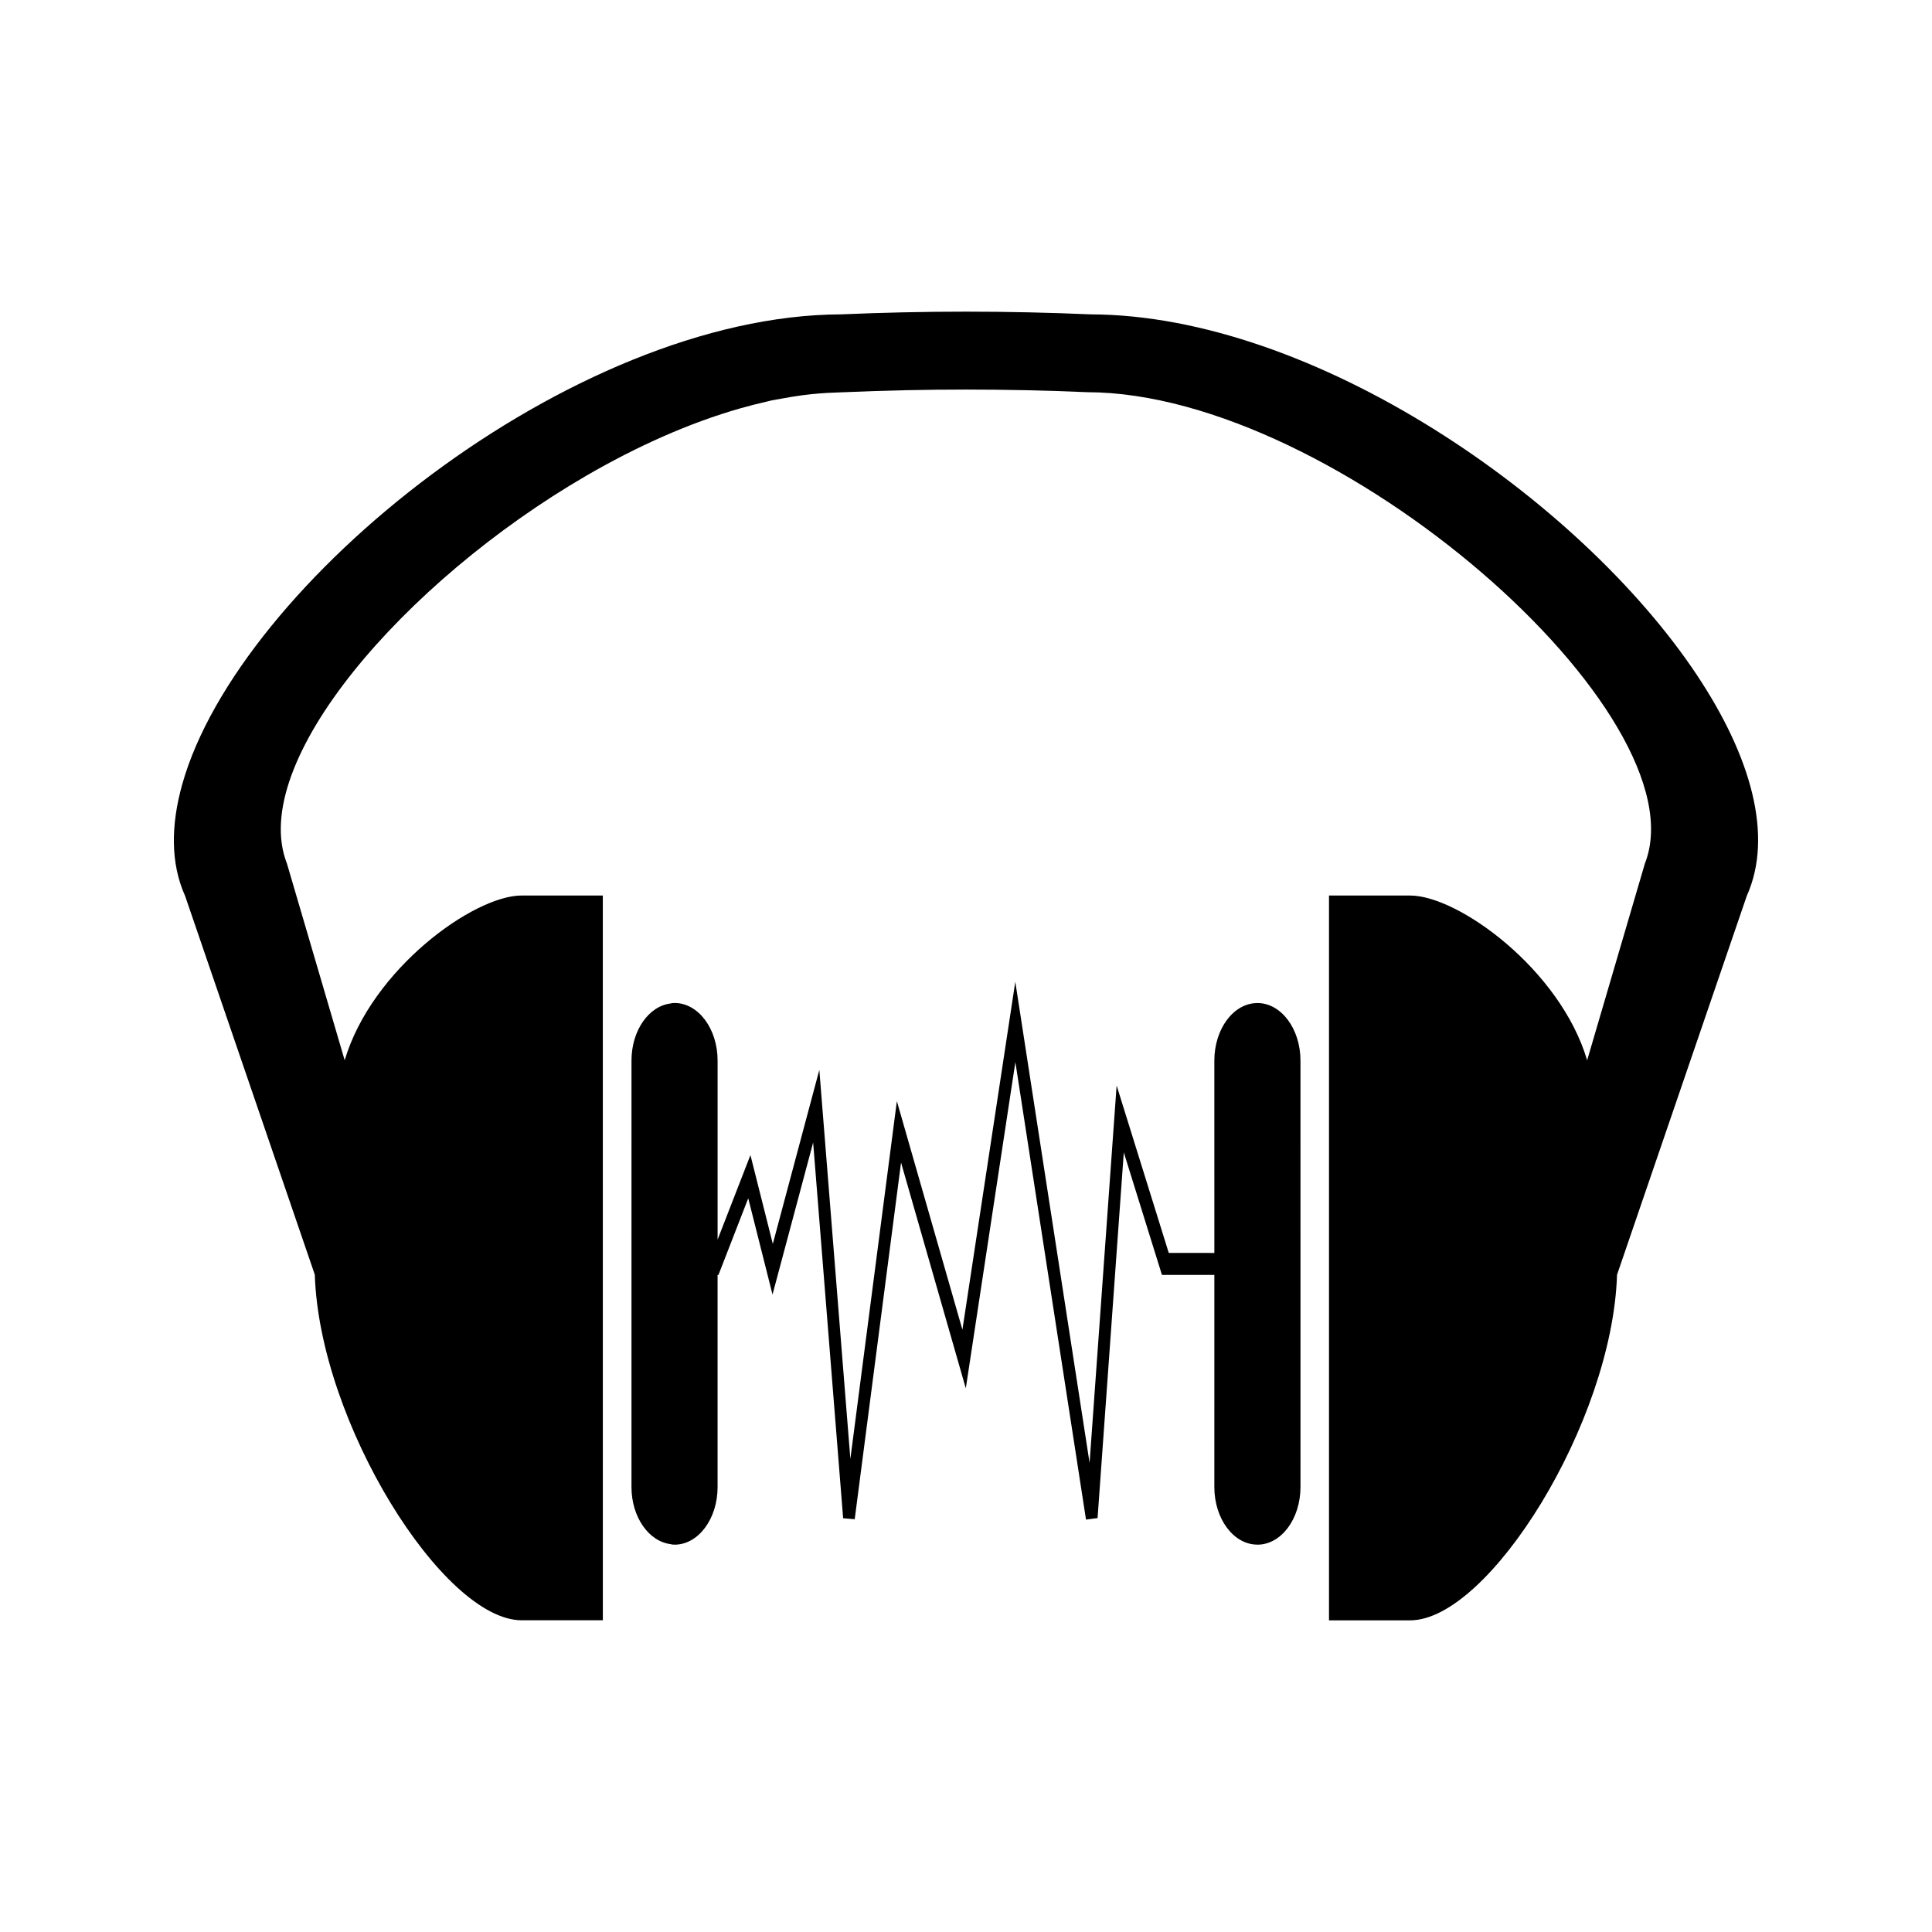
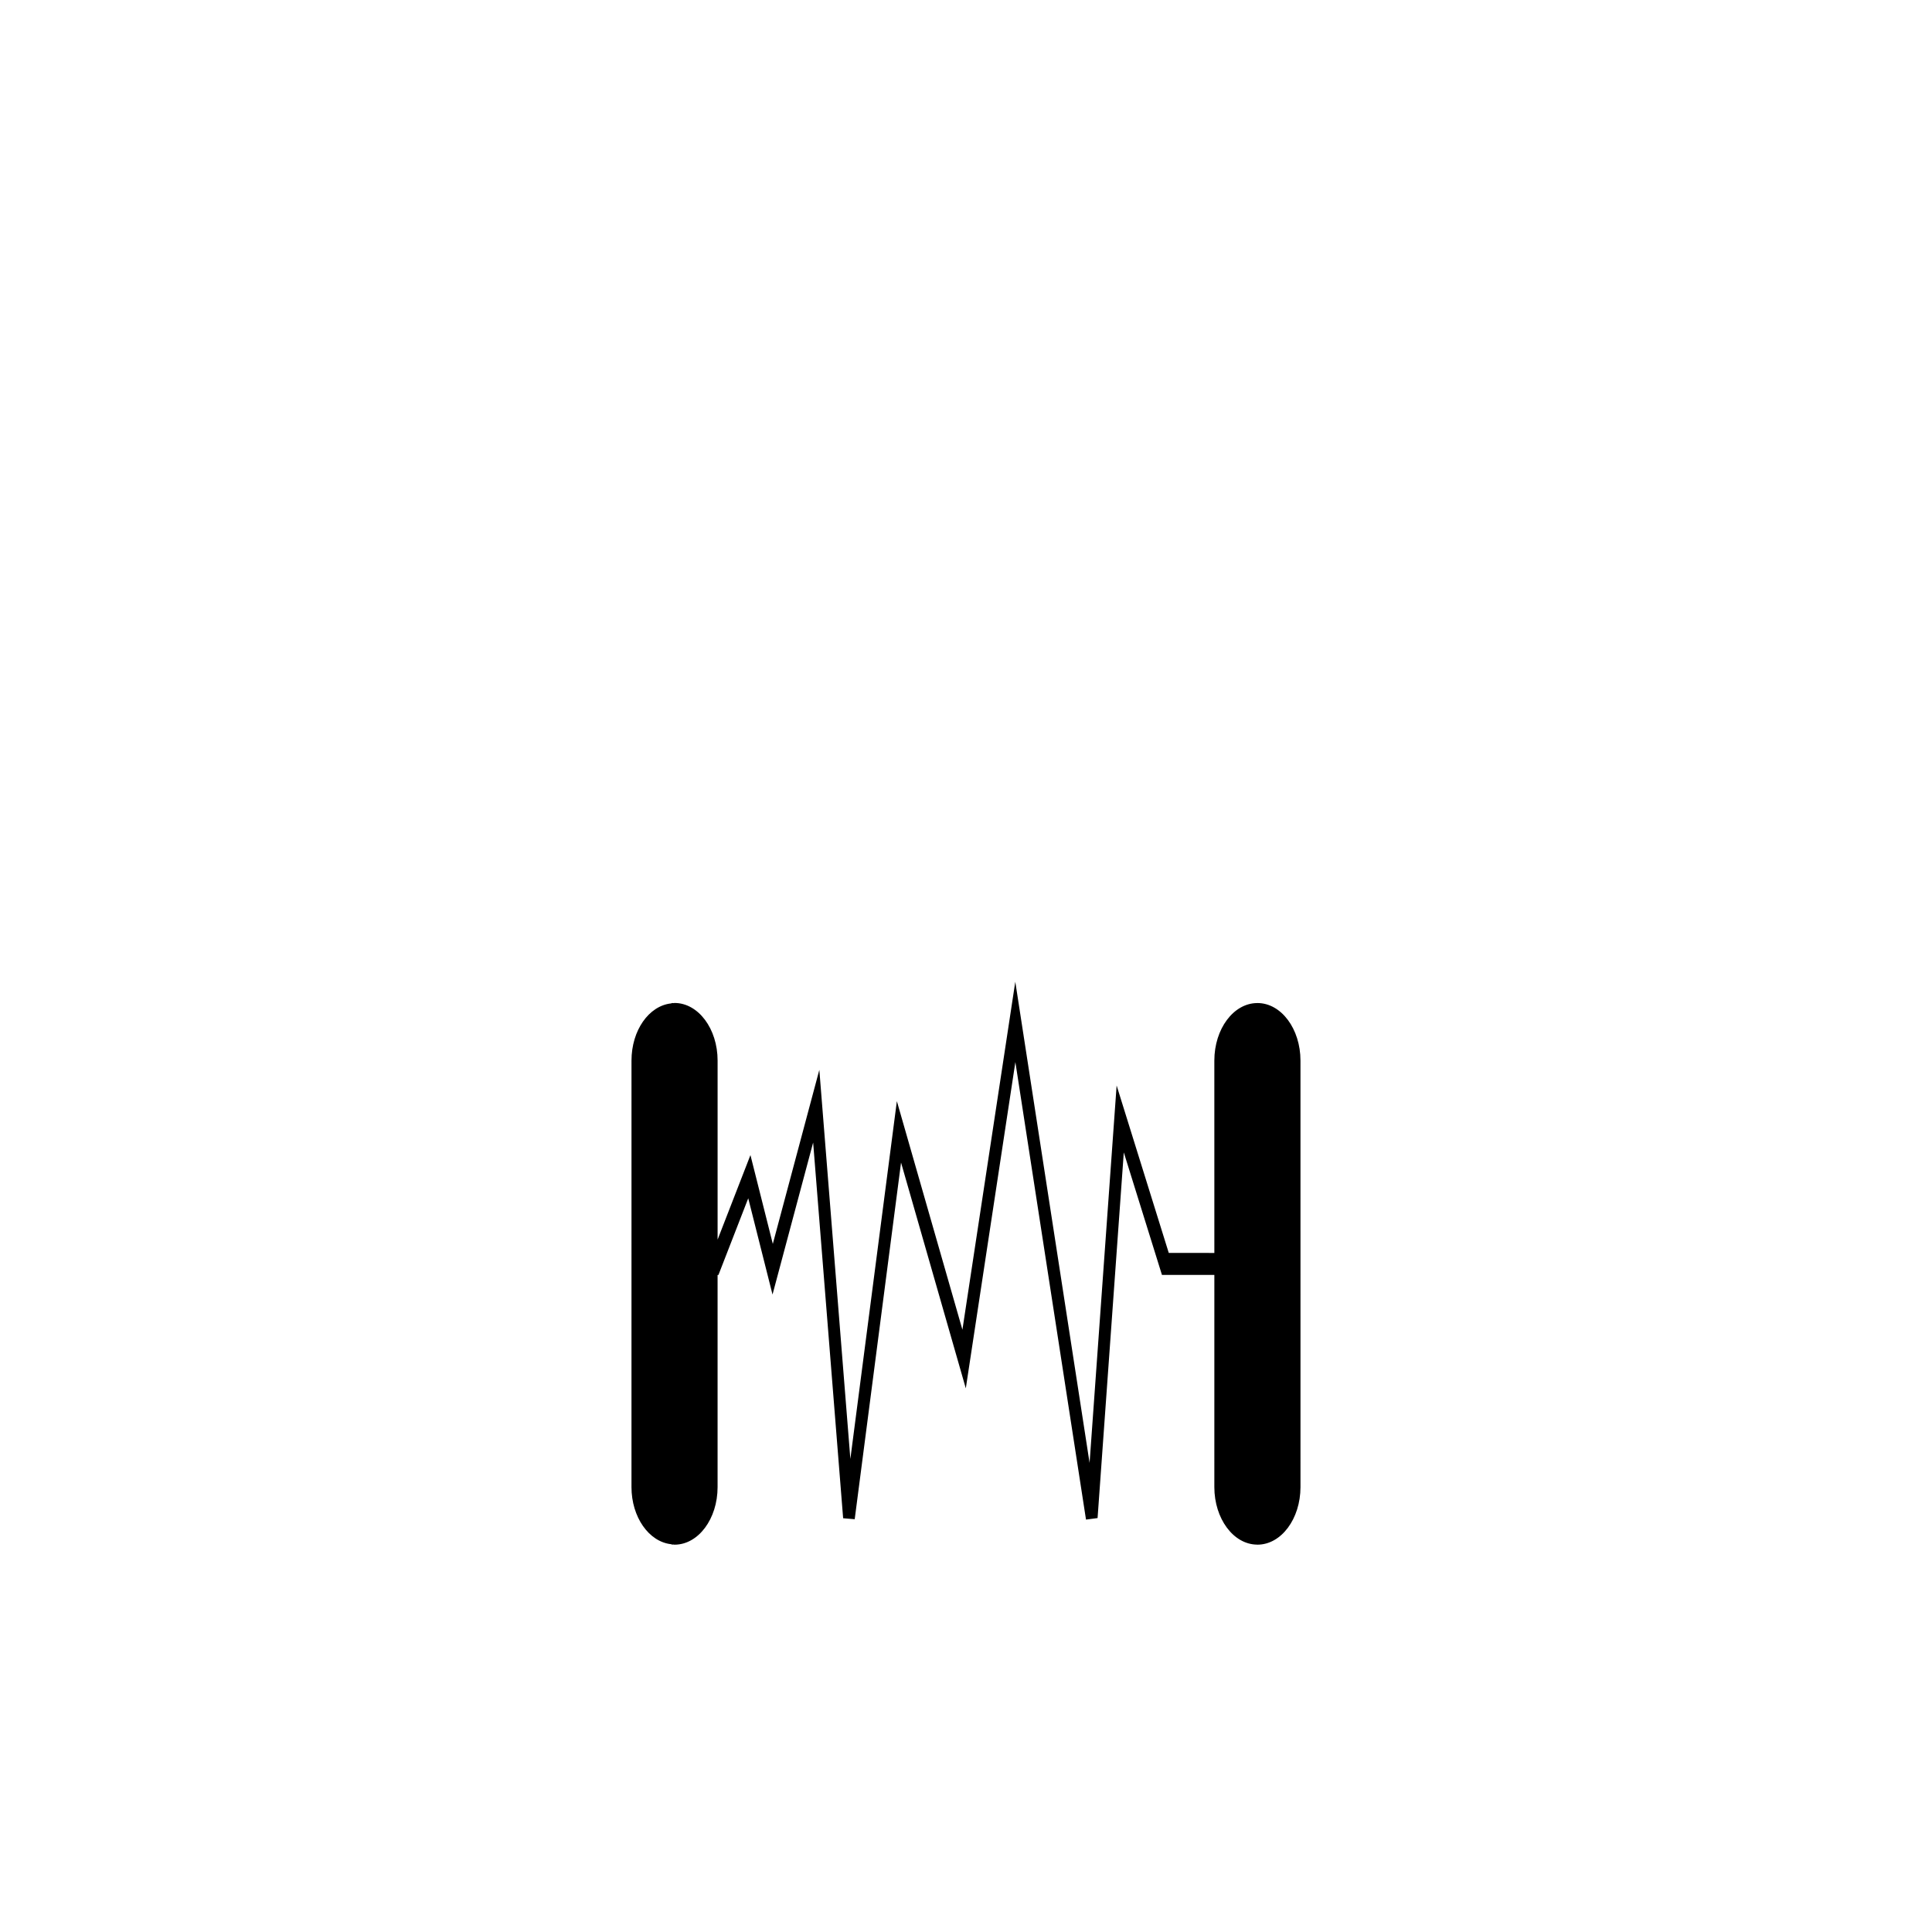
<svg xmlns="http://www.w3.org/2000/svg" fill="#000000" width="800px" height="800px" version="1.1" viewBox="144 144 512 512">
  <g>
-     <path d="m593.74 322.95c-31.16-46.855-101.67-95.457-160.68-95.641-11.027-0.477-22.051-0.719-33.082-0.719s-22.062 0.242-33.082 0.719c-71.426 0.219-159.65 71.367-174.59 124.5-3.059 10.883-3.121 21.027 0.75 29.629 11.457 33.457 22.914 66.914 34.371 100.37 1.227 39.133 33.996 91.582 54.816 91.582h21.516l-0.008-192.07h-21.516c-12.707 0-39.738 19.539-46.891 43.66-5.102-17.371-10.195-34.738-15.297-52.109-10.492-26.66 30.938-74.707 79.344-102.81 13.387-7.773 27.297-14 40.805-17.848 2.383-0.676 4.75-1.285 7.102-1.812 0.395-0.09 0.789-0.203 1.18-0.289 0.828-0.172 1.645-0.289 2.473-0.445 1.859-0.348 3.699-0.656 5.527-0.902 3.144-0.418 6.231-0.66 9.262-0.746 0.688-0.016 1.387-0.082 2.066-0.082 10.715-0.469 21.449-0.699 32.176-0.699s21.453 0.23 32.18 0.699c66.234 0.125 163.18 85.711 147.74 124.94-5.102 17.371-10.191 34.742-15.293 52.109-7.152-24.121-34.191-43.66-46.895-43.66h-21.516v192.08h21.516c20.824 0 53.586-52.449 54.816-91.582 11.457-33.457 22.914-66.914 34.371-100.37 7.152-15.918 1.121-37.023-13.164-58.504z" />
    <path d="m477.22 409.81c-0.016 0-0.016 0-0.027 0.012-0.004-0.012-0.012 0-0.02-0.012-0.004 0-0.016 0.012-0.02 0.012-6.266 0.043-11.332 6.84-11.34 15.242l0.004 50.98-12.082-0.008-13.816-44.367-7.168 100.02-19.688-127.51-14.012 92.211-17.371-60.574-12.324 94.82-8.223-103.11-12.328 46.125-5.93-23.539-8.703 22.398v-47.449c0-8.434-5.113-15.262-11.414-15.262-0.133 0.012-0.246 0.043-0.383 0.051-0.059-0.012-0.109-0.051-0.164-0.051-0.133 0-0.262 0.105-0.387 0.121-5.852 0.645-10.465 7.125-10.469 15.141l-0.004 113.03c0.004 7.988 4.625 14.48 10.469 15.137 0.125 0.02 0.258 0.117 0.383 0.117 0.059 0 0.117-0.043 0.168-0.035 0.133 0 0.25 0.035 0.383 0.047 6.309 0.004 11.418-6.84 11.414-15.262v-56.219h0.23l7.894-20.316 6.434 25.512 10.766-40.289 7.949 99.57 3.066 0.258 12.281-94.516 17.16 59.832 13.137-86.465 18.719 121.25 3.066-0.402 6.949-96.906 10.113 32.469h13.887l-0.004 56.223c0.004 8.391 5.07 15.207 11.336 15.25 0.004 0 0.016 0.016 0.027 0.016 0.004 0 0.012-0.016 0.016 0 0.012 0 0.016 0 0.031-0.004 6.309 0.004 11.41-6.828 11.418-15.258l-0.004-113.03c0-8.414-5.113-15.262-11.422-15.25z" />
  </g>
</svg>